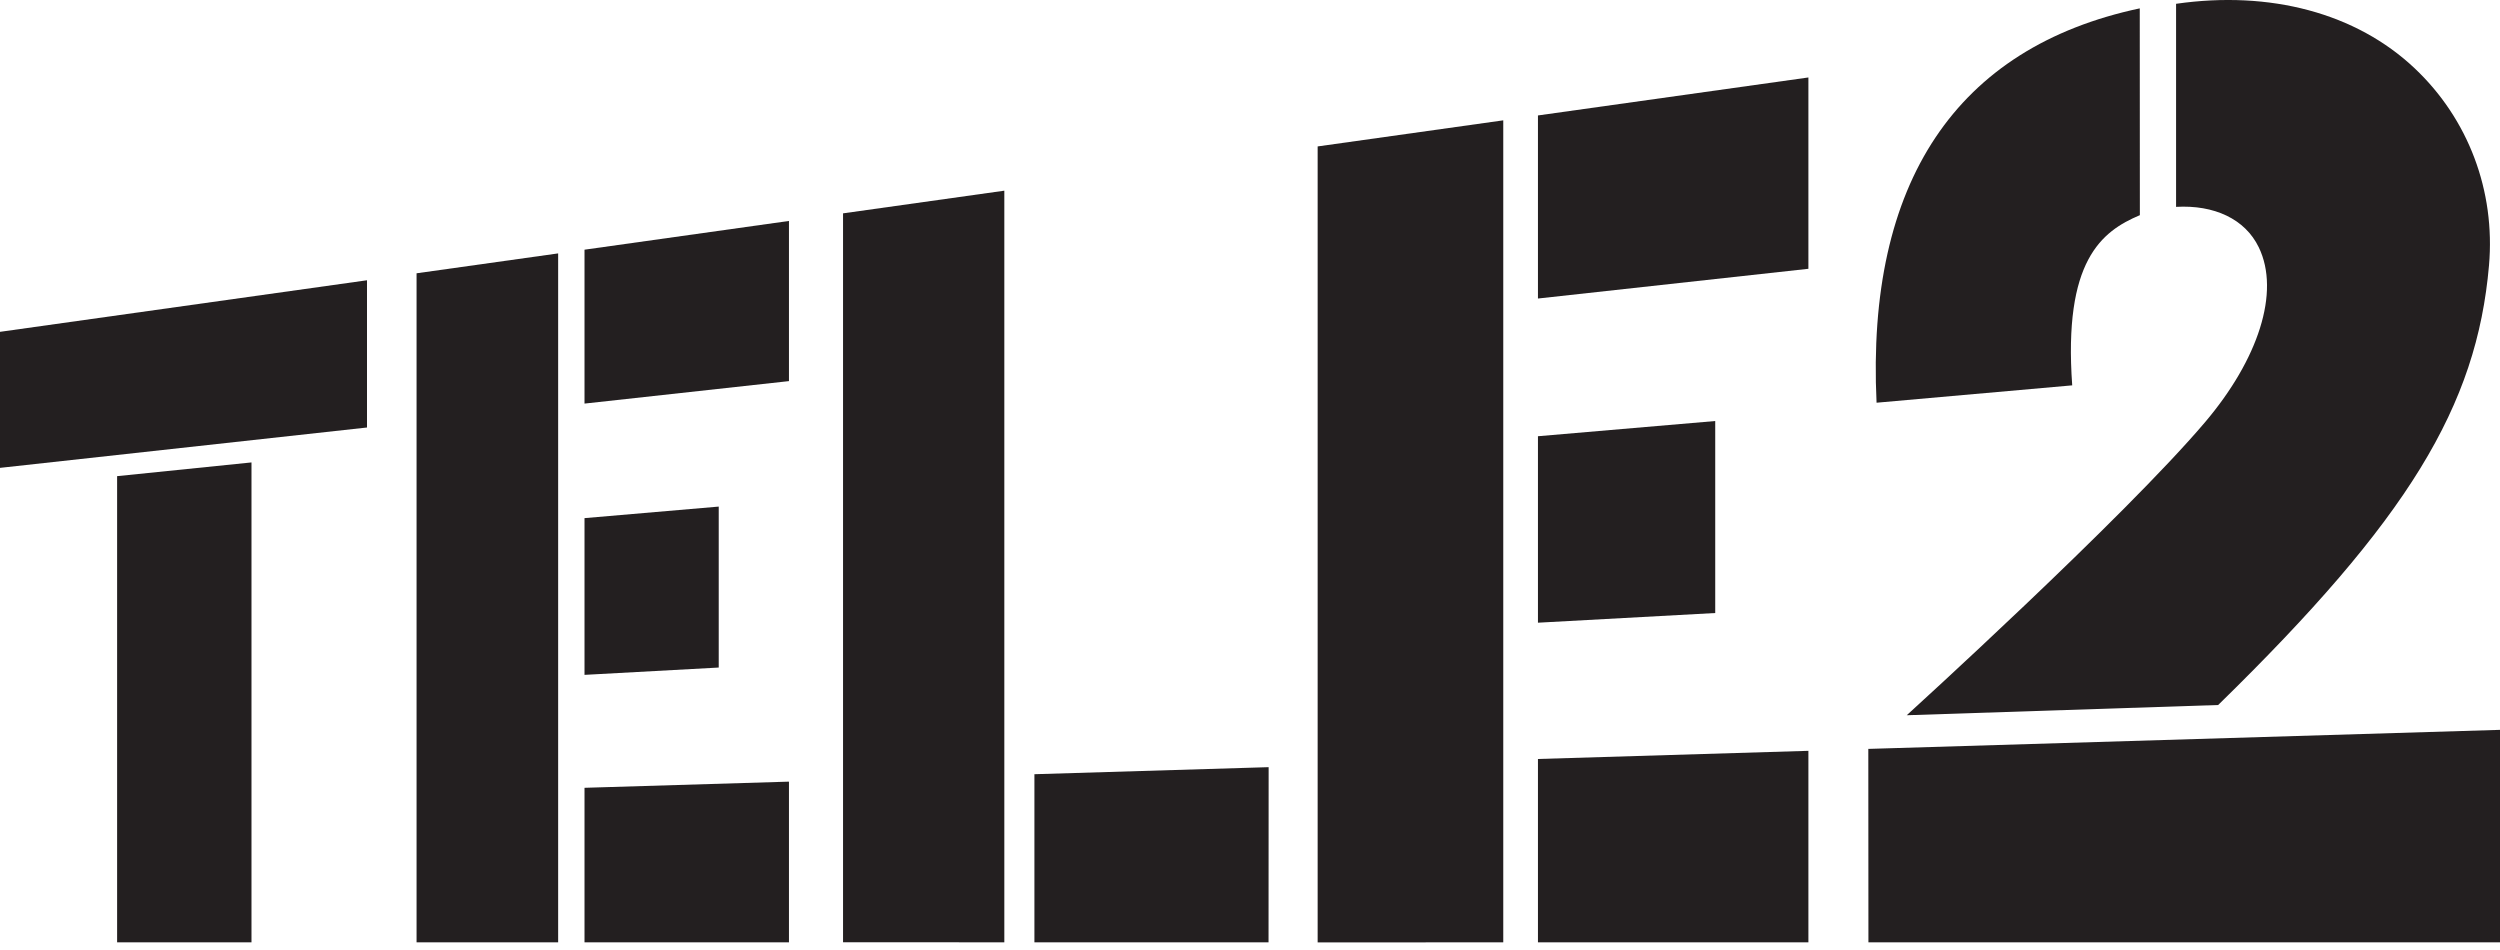
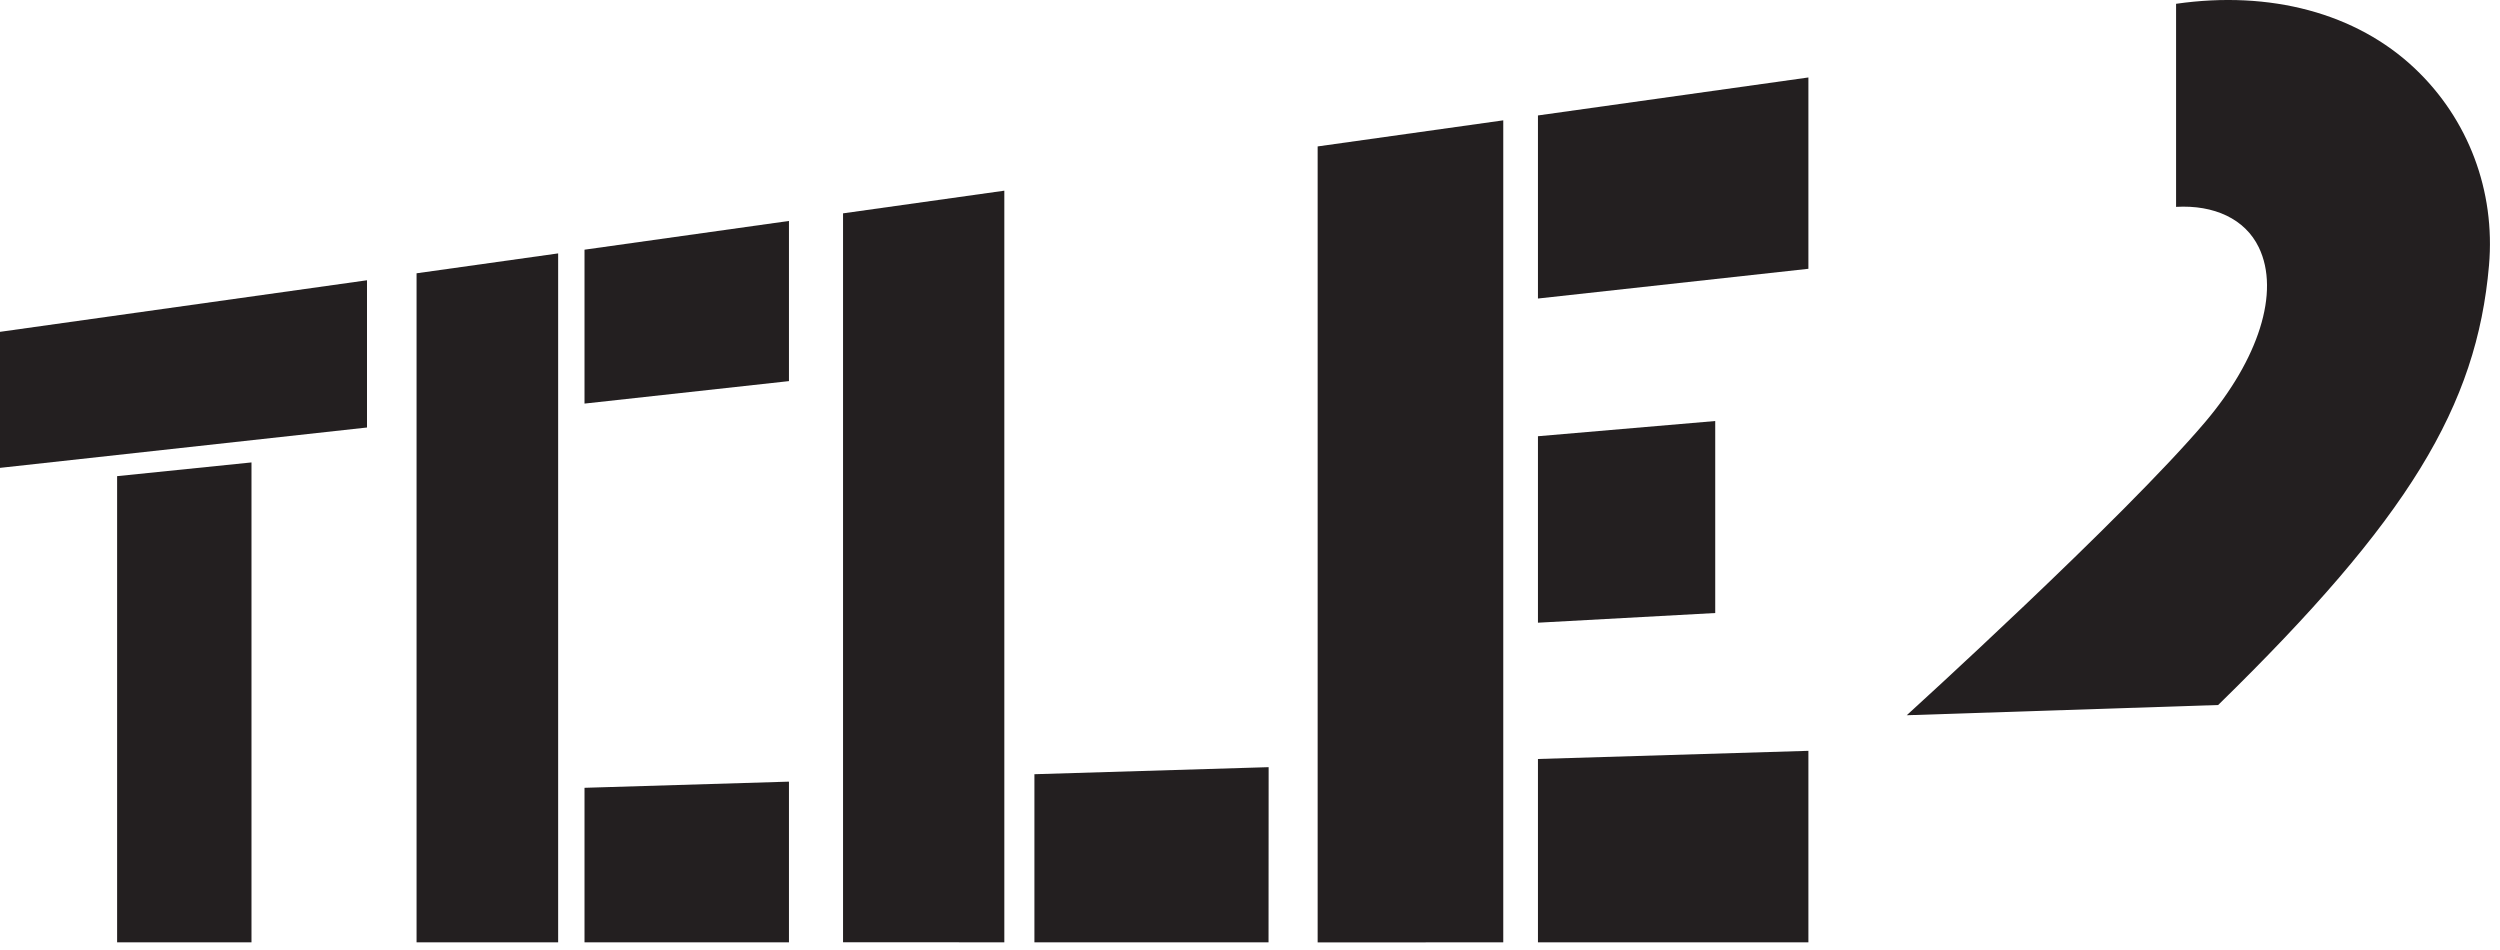
<svg xmlns="http://www.w3.org/2000/svg" width="200px" height="76px" viewBox="0 0 200 76" version="1.1">
  <title>tele2</title>
  <g id="Page-1" stroke="none" stroke-width="1" fill="none" fill-rule="evenodd">
    <g id="tele2" transform="translate(0, 0)" fill="#231F20" fill-rule="nonzero">
      <polygon id="Path" points="29.168 22.448 0 26.547 0 37.429 29.36 34.2 29.36 22.421" />
      <polygon id="Path" points="9.369 38.092 9.369 75.387 20.119 75.387 20.119 36.994" />
      <polygon id="Path" points="33.325 21.863 33.325 75.387 44.652 75.387 44.652 20.272" />
      <polygon id="Path" points="46.761 19.975 46.761 32.287 63.117 30.489 63.117 17.676" />
-       <polygon id="Path" points="46.761 41.45 46.761 53.989 57.498 53.403 57.498 40.527" />
      <polygon id="Path" points="46.761 63.024 46.761 75.389 63.117 75.389 63.117 62.531" />
      <polygon id="Path" points="105.412 11.714 105.412 75.394 120.261 75.386 120.261 9.627" />
      <polygon id="Path" points="123.036 9.236 123.036 23.882 144.672 21.503 144.672 6.197" />
      <polygon id="Path" points="123.036 34.898 123.036 49.816 137.218 49.041 137.218 33.682" />
      <polygon id="Path" points="123.036 60.718 123.036 75.386 144.672 75.386 144.672 60.066" />
      <polygon id="Path" points="67.443 17.068 67.443 75.379 80.346 75.386 80.346 15.254" />
      <polygon id="Path" points="82.753 61.937 82.753 75.385 101.483 75.385 101.491 61.373" />
      <path d="M193.183,5.474 C188.492,1.04 181.611,-0.777 174.086,0.304 L174.086,16.549 C177.131,16.378 179.602,17.511 180.703,19.787 C182.44,23.378 180.649,28.764 176.421,33.756 C169.894,41.456 152.539,57.219 152.539,57.219 L177.453,56.4 C192.674,41.529 198.141,32.5 199.12,21.234 C199.638,15.274 197.473,9.532 193.183,5.474" id="Path" />
-       <polygon id="Path" points="149.465 59.912 149.474 75.387 200 75.387 200 58.388" />
-       <path d="M171.181,0.669 C156.499,3.793 149.291,14.593 150.125,32.217 L165.777,30.828 C165.064,20.872 168.108,18.511 171.189,17.213 L171.181,0.669 Z" id="Path" />
    </g>
  </g>
</svg>